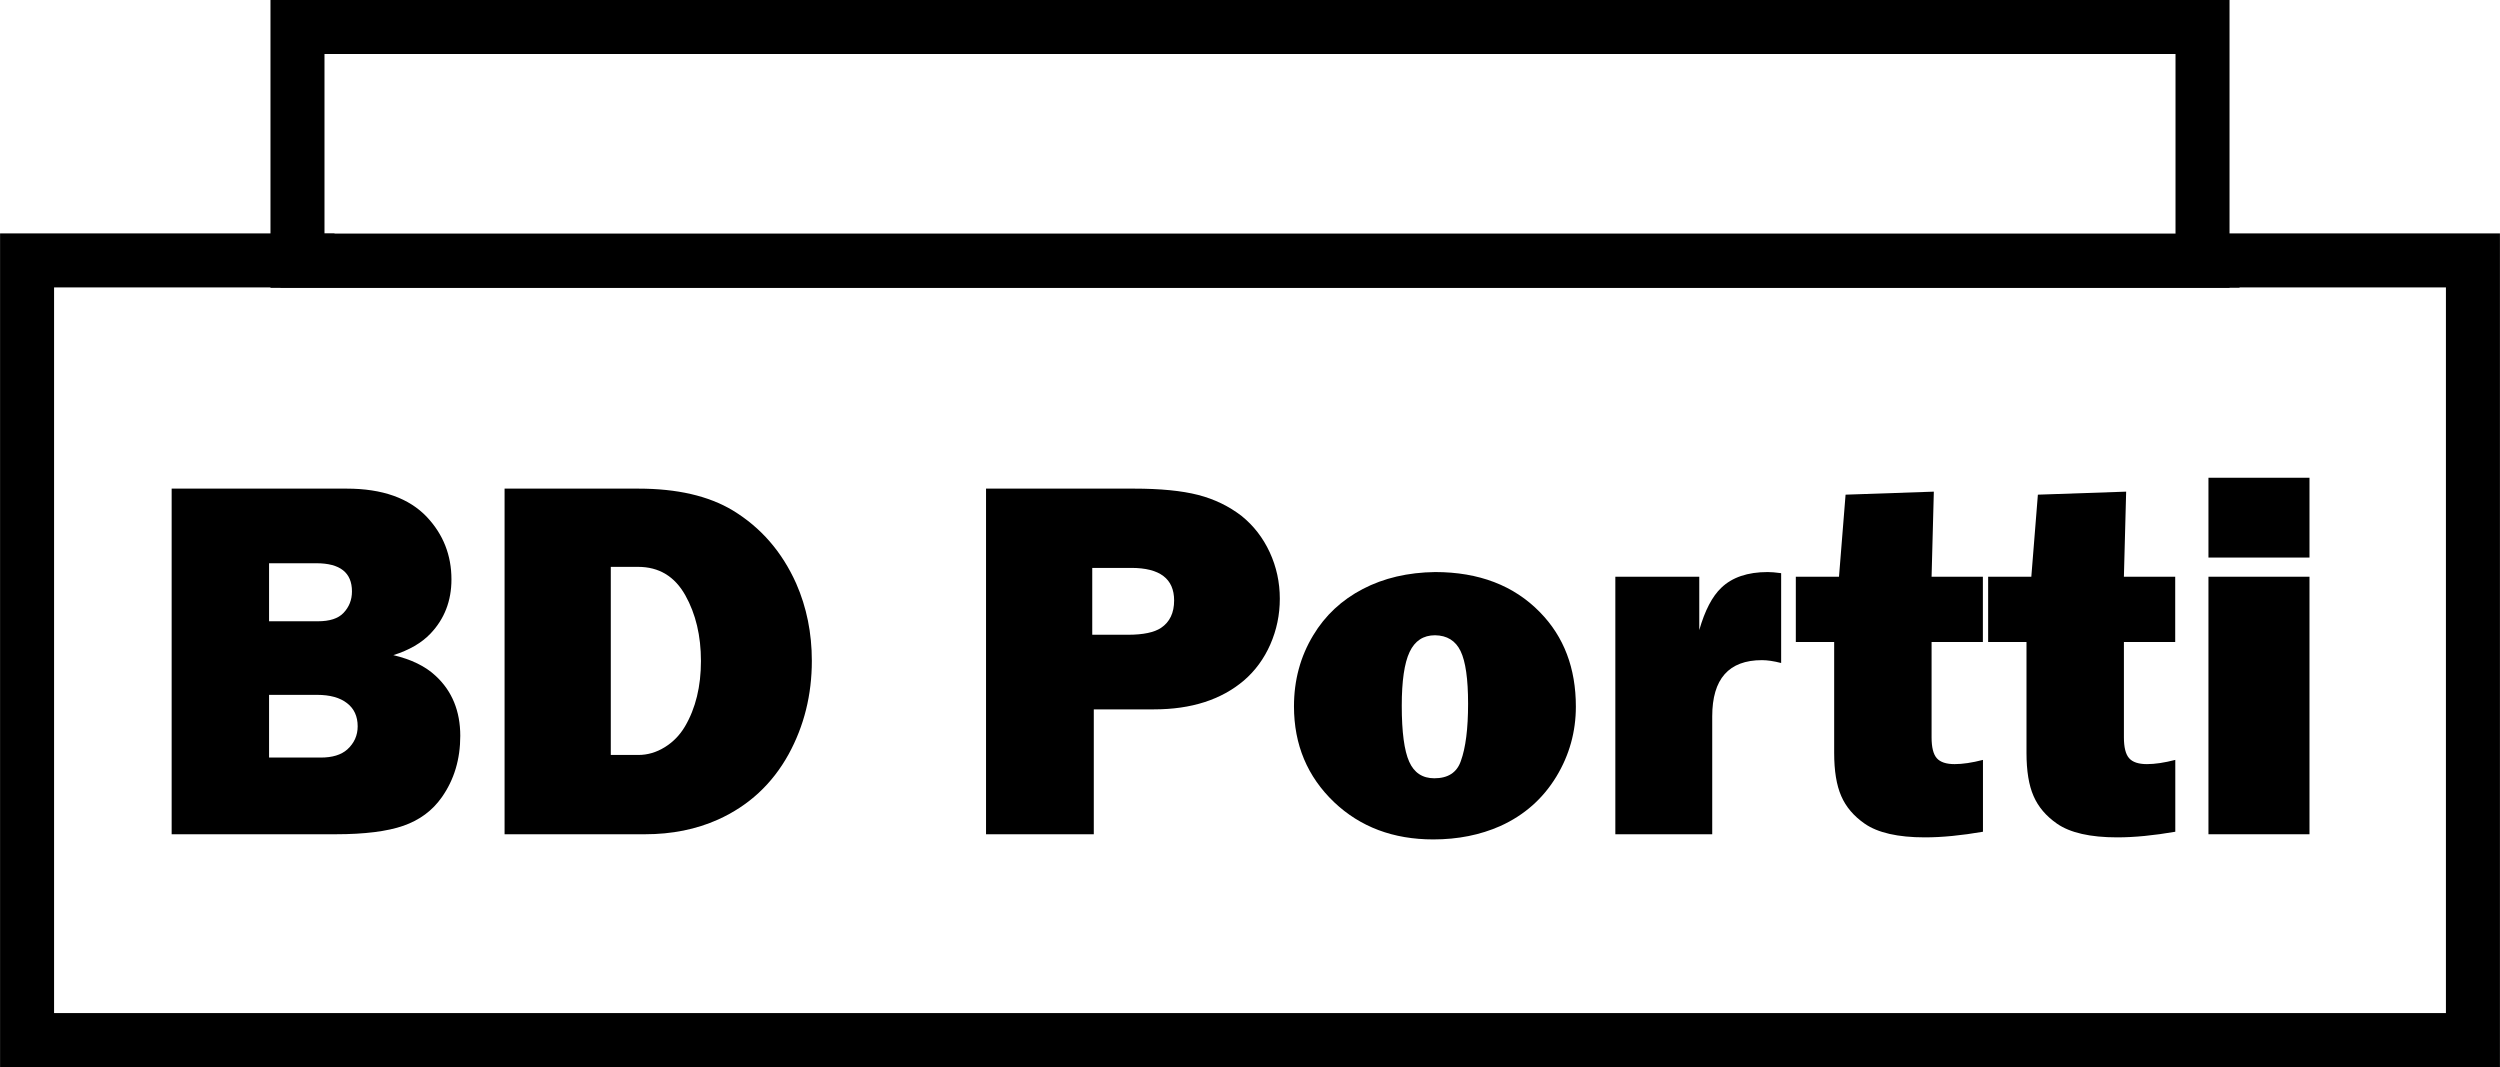
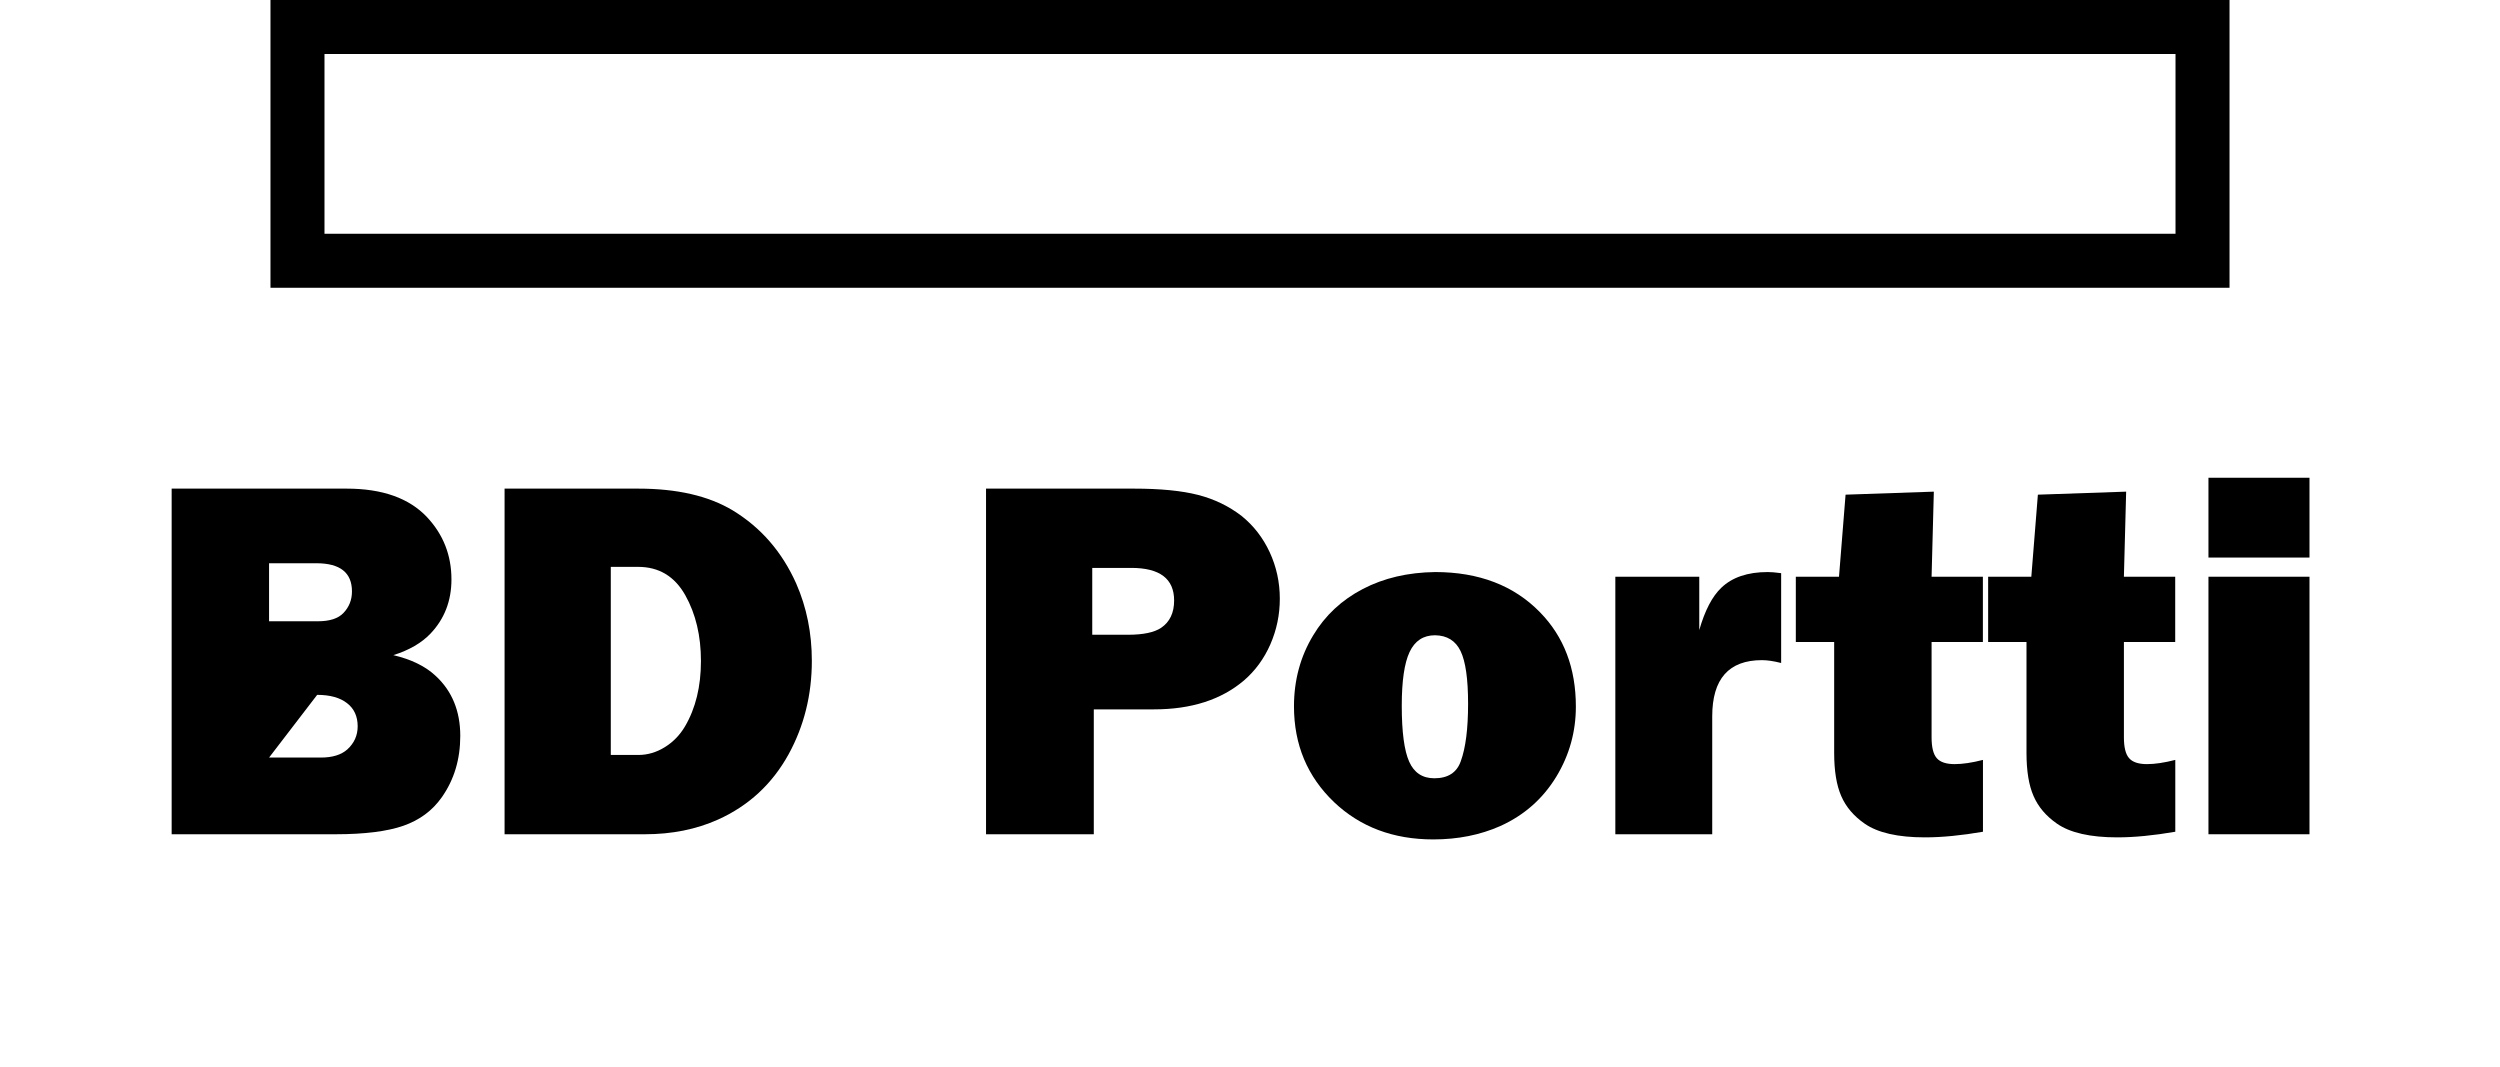
<svg xmlns="http://www.w3.org/2000/svg" xml:space="preserve" width="410px" height="175px" version="1.1" style="shape-rendering:geometricPrecision; text-rendering:geometricPrecision; image-rendering:optimizeQuality; fill-rule:evenodd; clip-rule:evenodd" viewBox="0 0 142.247 60.719">
  <defs>
    <style type="text/css">
   
    .str0 {stroke:black;stroke-width:3.073;stroke-miterlimit:22.926}
    .fil0 {fill:none}
    .fil1 {fill:black;fill-rule:nonzero}
   
  </style>
  </defs>
  <g id="Vrstva_x0020_1">
-     <polygon class="fil0 str0" points="1.536,14.818 17.494,14.818 17.494,14.838 125.895,14.838 125.895,14.818 140.711,14.818 140.711,59.183 1.536,59.183 " />
    <rect class="fil0 str0" x="16.923" y="1.536" width="108.401" height="13.302" />
-     <path class="fil1" d="M9.763 47.471l0 -19.667 9.961 0c2.024,0 3.548,0.541 4.565,1.617 0.928,0.988 1.395,2.172 1.395,3.548 0,1.219 -0.398,2.251 -1.194,3.086 -0.501,0.526 -1.204,0.939 -2.113,1.224 1.022,0.241 1.828,0.634 2.413,1.184 0.929,0.86 1.396,2 1.396,3.41 0,1.332 -0.349,2.497 -1.052,3.494 -0.536,0.762 -1.263,1.298 -2.187,1.622 -0.919,0.319 -2.201,0.482 -3.843,0.482l-9.341 0zm5.543 -4.364l2.938 0c0.664,0 1.165,-0.152 1.514,-0.462 0.393,-0.359 0.59,-0.796 0.59,-1.317 0,-0.565 -0.202,-1.007 -0.605,-1.317 -0.403,-0.315 -0.973,-0.472 -1.7,-0.472l-2.737 0 0 3.568zm0 -7.755l2.776 0c0.674,0 1.16,-0.157 1.46,-0.476 0.319,-0.334 0.481,-0.742 0.481,-1.224 0,-1.066 -0.673,-1.602 -2.024,-1.602l-2.693 0 0 3.302z" />
+     <path class="fil1" d="M9.763 47.471l0 -19.667 9.961 0c2.024,0 3.548,0.541 4.565,1.617 0.928,0.988 1.395,2.172 1.395,3.548 0,1.219 -0.398,2.251 -1.194,3.086 -0.501,0.526 -1.204,0.939 -2.113,1.224 1.022,0.241 1.828,0.634 2.413,1.184 0.929,0.86 1.396,2 1.396,3.41 0,1.332 -0.349,2.497 -1.052,3.494 -0.536,0.762 -1.263,1.298 -2.187,1.622 -0.919,0.319 -2.201,0.482 -3.843,0.482l-9.341 0zm5.543 -4.364l2.938 0c0.664,0 1.165,-0.152 1.514,-0.462 0.393,-0.359 0.59,-0.796 0.59,-1.317 0,-0.565 -0.202,-1.007 -0.605,-1.317 -0.403,-0.315 -0.973,-0.472 -1.7,-0.472zm0 -7.755l2.776 0c0.674,0 1.16,-0.157 1.46,-0.476 0.319,-0.334 0.481,-0.742 0.481,-1.224 0,-1.066 -0.673,-1.602 -2.024,-1.602l-2.693 0 0 3.302z" />
    <path id="_1" class="fil1" d="M28.707 47.471l0 -19.667 7.612 0c2.206,0 3.995,0.413 5.371,1.239 1.602,0.973 2.805,2.358 3.612,4.162 0.594,1.356 0.889,2.821 0.889,4.398 0,1.936 -0.442,3.71 -1.322,5.317 -0.934,1.691 -2.27,2.929 -4.015,3.715 -1.238,0.556 -2.624,0.836 -4.157,0.836l-7.99 0zm6.044 -4.512l1.568 0c0.525,0 1.026,-0.147 1.503,-0.442 0.472,-0.29 0.86,-0.688 1.155,-1.189 0.604,-1.032 0.904,-2.27 0.904,-3.715 0,-1.435 -0.295,-2.678 -0.889,-3.74 -0.605,-1.076 -1.499,-1.617 -2.688,-1.617l-1.553 0 0 10.703z" />
    <path id="_2" class="fil1" d="M62.235 40.365l0 7.106 -6.132 0 0 -19.667 8.408 0c1.503,0 2.722,0.118 3.661,0.359 0.933,0.241 1.759,0.644 2.476,1.199 0.684,0.551 1.214,1.238 1.598,2.064 0.383,0.83 0.574,1.71 0.574,2.644 0,0.914 -0.181,1.779 -0.54,2.599 -0.359,0.816 -0.86,1.499 -1.499,2.05 -1.287,1.095 -2.993,1.646 -5.12,1.646l-3.426 0zm-0.088 -4.246l2.034 0c0.865,0 1.494,-0.133 1.882,-0.393 0.497,-0.334 0.743,-0.855 0.743,-1.558 0,-1.233 -0.811,-1.853 -2.438,-1.853l-2.221 0 0 3.804z" />
    <path id="_3" class="fil1" d="M81.656 32.551c2.491,0 4.482,0.762 5.971,2.29 1.361,1.391 2.039,3.18 2.039,5.366 0,1.431 -0.369,2.757 -1.106,3.976 -0.766,1.263 -1.833,2.207 -3.194,2.821 -1.14,0.506 -2.413,0.761 -3.813,0.761 -2.275,0 -4.153,-0.707 -5.642,-2.118 -1.523,-1.454 -2.285,-3.272 -2.285,-5.454 0,-1.484 0.364,-2.836 1.096,-4.045 0.678,-1.13 1.622,-2.009 2.821,-2.634 1.199,-0.624 2.57,-0.943 4.113,-0.963zm-0.005 3.597c-0.663,0 -1.145,0.315 -1.445,0.949 -0.3,0.634 -0.447,1.656 -0.447,3.061 0,1.499 0.143,2.561 0.423,3.185 0.28,0.629 0.757,0.943 1.43,0.943 0.776,0 1.282,-0.324 1.508,-0.978 0.276,-0.756 0.413,-1.843 0.413,-3.263 0,-1.41 -0.142,-2.408 -0.427,-2.997 -0.285,-0.59 -0.767,-0.89 -1.455,-0.9z" />
    <path id="_4" class="fil1" d="M97.425 47.471l-5.513 0 0 -14.654 4.776 0 0 3.037c0.319,-1.116 0.737,-1.917 1.253,-2.408 0.619,-0.595 1.499,-0.895 2.639,-0.895 0.197,0 0.447,0.02 0.767,0.064l0 5.111c-0.423,-0.108 -0.787,-0.162 -1.091,-0.162 -1.887,0 -2.831,1.066 -2.831,3.199l0 6.708z" />
    <path id="_5" class="fil1" d="M112.826 32.817l0 3.715 -2.919 0 0 5.425c0,0.565 0.098,0.963 0.295,1.184 0.197,0.226 0.536,0.339 1.017,0.339 0.447,0 0.988,-0.078 1.612,-0.24l0 4.088c-1.219,0.211 -2.32,0.32 -3.307,0.32 -1.534,0 -2.674,-0.261 -3.42,-0.777 -0.625,-0.433 -1.072,-0.958 -1.337,-1.573 -0.27,-0.614 -0.403,-1.434 -0.403,-2.461l0 -1.671 0 -4.634 -2.182 0 0 -3.715 2.457 0 0.374 -4.669 5.022 -0.172 -0.128 4.841 2.919 0z" />
    <path id="_6" class="fil1" d="M123.77 32.817l0 3.715 -2.919 0 0 5.425c0,0.565 0.098,0.963 0.295,1.184 0.196,0.226 0.535,0.339 1.017,0.339 0.447,0 0.987,-0.078 1.612,-0.24l0 4.088c-1.219,0.211 -2.32,0.32 -3.307,0.32 -1.534,0 -2.674,-0.261 -3.421,-0.777 -0.624,-0.433 -1.071,-0.958 -1.336,-1.573 -0.271,-0.614 -0.403,-1.434 -0.403,-2.461l0 -1.671 0 -4.634 -2.182 0 0 -3.715 2.457 0 0.373 -4.669 5.023 -0.172 -0.128 4.841 2.919 0z" />
    <path id="_7" class="fil1" d="M131.411 27.185l0 4.541 -5.749 0 0 -4.541 5.749 0zm0 5.632l0 14.654 -5.749 0 0 -14.654 5.749 0z" />
  </g>
</svg>